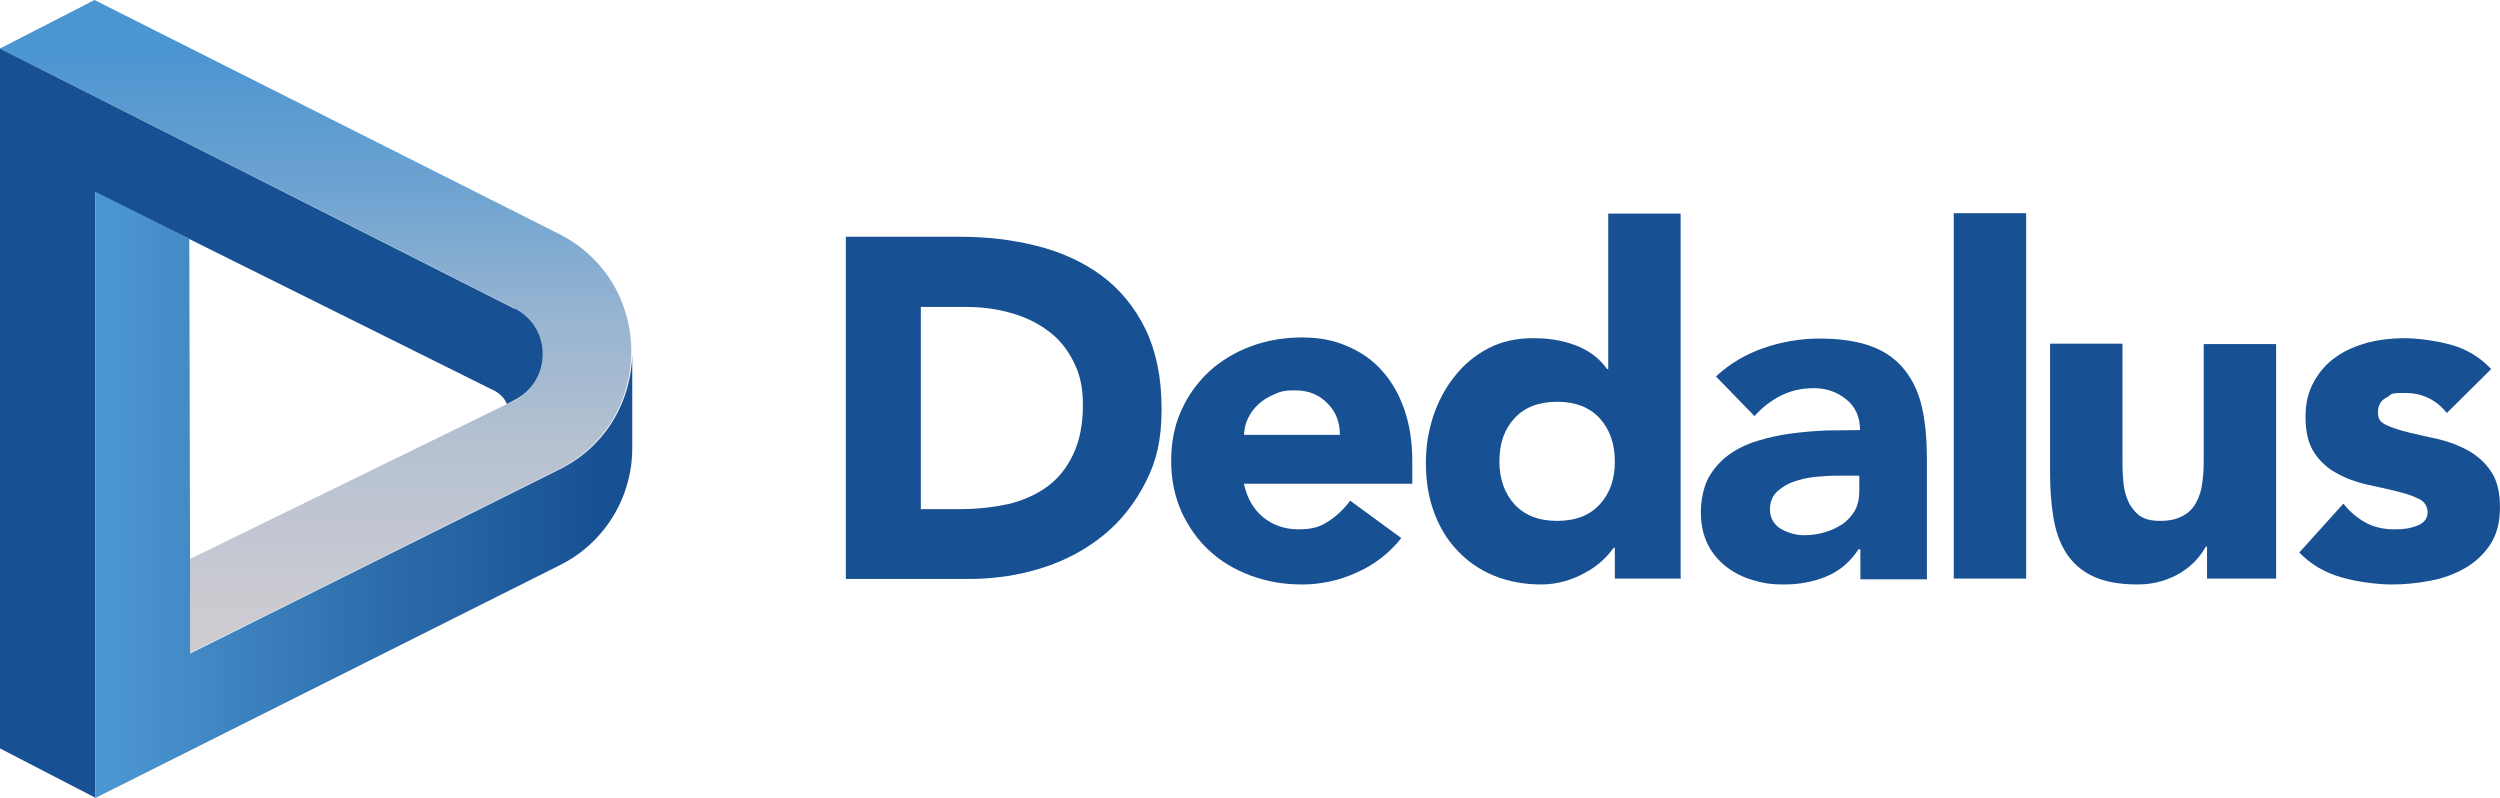
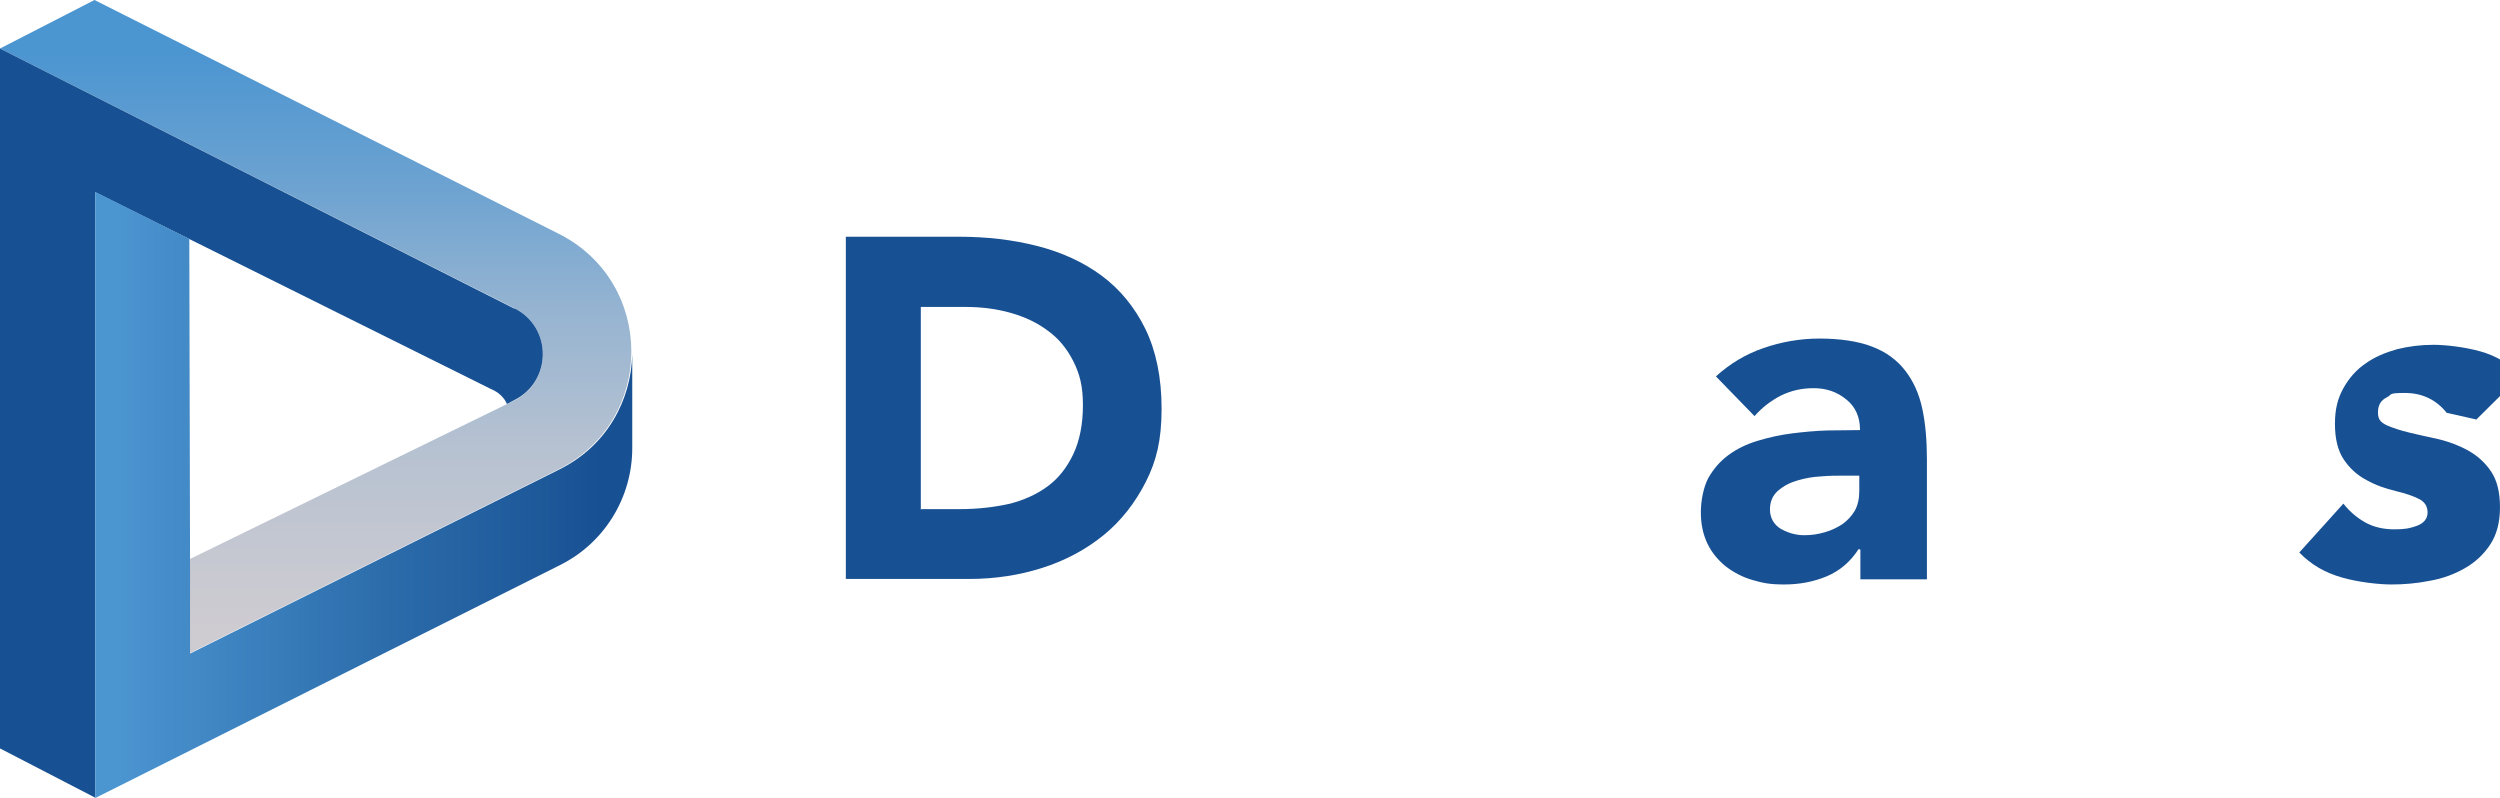
<svg xmlns="http://www.w3.org/2000/svg" id="Ebene_1" viewBox="0 0 680.1 217.1">
  <defs>
    <clipPath id="clippath">
      <path d="M0,13.2l140,70.7c10.3,5.2,10.2,20-.2,25.1l-88.4,43.2v25.6l100.5-50.1c26.4-13.2,26.5-50.8.1-64.1L25.7,0,0,13.2Z" style="fill: none;" />
    </clipPath>
    <linearGradient id="linear-gradient" x1="36.51" y1="270.13" x2="37.51" y2="270.13" gradientTransform="translate(48146.2 -6499.1) rotate(90) scale(177.9)" gradientUnits="userSpaceOnUse">
      <stop offset="0" stop-color="#4b95d1" />
      <stop offset=".1" stop-color="#4b95d1" />
      <stop offset=".3" stop-color="#6ba2d1" />
      <stop offset=".5" stop-color="#96b4d1" />
      <stop offset=".7" stop-color="#b5c1d1" />
      <stop offset=".9" stop-color="#c8c9d1" />
      <stop offset="1" stop-color="#cfccd1" />
      <stop offset="1" stop-color="#cfccd1" />
    </linearGradient>
    <clipPath id="clippath-1">
      <path d="M25.9,217.1l126.5-63.4c12-6,19.6-18.3,19.6-31.8v-25.5c-.3,12.5-6.9,24.9-19.8,31.3l-100.5,50.1v-25.6l-.2-87.2-25.6-12.8v164.9Z" style="fill: none;" />
    </clipPath>
    <linearGradient id="linear-gradient-2" x1="34.67" y1="271.99" x2="35.67" y2="271.99" gradientTransform="translate(-5033.2 -39603.1) scale(146.1)" gradientUnits="userSpaceOnUse">
      <stop offset="0" stop-color="#4b95d1" />
      <stop offset="0" stop-color="#4b95d1" />
      <stop offset=".5" stop-color="#2c6cab" />
      <stop offset=".9" stop-color="#185193" />
      <stop offset="1" stop-color="#185193" />
    </linearGradient>
  </defs>
  <g style="clip-path: url(#clippath);">
    <rect width="178.6" height="177.9" style="fill: url(#linear-gradient);" />
  </g>
  <path d="M140,84L0,13.2v190.4l25.9,13.4V52.3l107.6,53.5c2.2.9,3.7,2.4,4.4,4.1l1.9-1c10.4-5.1,10.5-19.8.2-25" style="fill: #185193;" />
  <g style="clip-path: url(#clippath-1);">
    <rect x="25.9" y="52.3" width="146.1" height="164.8" style="fill: url(#linear-gradient-2);" />
  </g>
  <path d="M230.1,64.4h30.8c7.5,0,14.5.8,21.2,2.5s12.6,4.4,17.6,8.1,9,8.6,11.9,14.5c2.9,6,4.4,13.2,4.4,21.7s-1.4,14.2-4.3,19.9-6.7,10.6-11.5,14.5-10.4,6.9-16.7,8.9c-6.3,2-12.9,3-19.9,3h-33.5v-93.1h0ZM250.6,138.5h10.6c4.7,0,9.1-.5,13.2-1.4,4.1-1,7.6-2.6,10.6-4.8s5.3-5.2,7-8.8c1.7-3.6,2.6-8.1,2.6-13.3s-.9-8.5-2.6-11.9-4-6.2-6.9-8.3c-2.9-2.2-6.3-3.8-10.2-4.9-3.9-1.1-8-1.6-12.3-1.6h-12.1v55.2l.1-.2Z" style="fill: #185193;" />
-   <path d="M381.2,146.4c-3.2,4-7.1,7.1-12,9.3-4.8,2.2-9.8,3.3-15,3.3s-9.5-.8-13.9-2.4c-4.3-1.6-8.1-3.8-11.3-6.8-3.2-2.9-5.7-6.5-7.6-10.6-1.8-4.1-2.8-8.7-2.8-13.8s.9-9.7,2.8-13.8c1.8-4.1,4.4-7.6,7.6-10.6,3.2-2.9,7-5.2,11.3-6.8,4.3-1.6,9-2.4,13.9-2.4s8.7.8,12.4,2.4c3.7,1.6,6.9,3.8,9.5,6.8,2.6,2.9,4.6,6.5,6,10.6s2.1,8.7,2.1,13.8v6.2h-45.8c.8,3.8,2.5,6.8,5.1,9s5.9,3.4,9.7,3.4,6-.7,8.2-2.2c2.2-1.4,4.2-3.3,5.9-5.6l13.8,10.1.1.1ZM364.5,118.3c0-3.3-1-6.2-3.3-8.5-2.3-2.4-5.2-3.6-8.8-3.6s-4.1.4-5.8,1.1c-1.7.7-3.1,1.6-4.3,2.7-1.2,1.1-2.1,2.4-2.8,3.8-.7,1.4-1,3-1.1,4.5h26.1Z" style="fill: #185193;" />
-   <path d="M457.4,157.4h-18.1v-8.4h-.3c-.8,1.1-1.8,2.3-3.1,3.5-1.3,1.2-2.8,2.3-4.5,3.2-1.7,1-3.6,1.8-5.7,2.4-2.1.6-4.2.9-6.4.9-4.7,0-9-.8-12.9-2.4-3.9-1.6-7.2-3.9-9.9-6.8-2.8-2.9-4.9-6.4-6.4-10.5-1.5-4-2.2-8.5-2.2-13.3s.7-8.7,2-12.8c1.4-4.1,3.3-7.7,5.8-10.8,2.5-3.2,5.5-5.7,9.1-7.6s7.7-2.8,12.2-2.8,8,.6,11.5,1.9,6.5,3.4,8.7,6.5h.3v-42.3h19.7v99.4l.2-.1ZM439.3,125.5c0-4.8-1.4-8.7-4.1-11.7-2.8-3-6.6-4.5-11.6-4.5s-8.9,1.5-11.6,4.5c-2.8,3-4.1,6.9-4.1,11.7s1.4,8.7,4.1,11.7c2.8,3,6.6,4.5,11.6,4.5s8.9-1.5,11.6-4.5c2.8-3,4.1-6.9,4.1-11.7" style="fill: #185193;" />
  <path d="M505.9,149.4h-.3c-2.2,3.4-5.1,5.9-8.7,7.4s-7.5,2.2-11.5,2.2-5.8-.4-8.6-1.2c-2.8-.8-5.2-2.1-7.3-3.7-2.1-1.7-3.8-3.7-5-6.2s-1.8-5.3-1.8-8.5.7-6.8,2-9.3c1.4-2.5,3.2-4.6,5.5-6.3,2.3-1.7,5-3,8-3.9s6.1-1.6,9.3-2c3.2-.4,6.4-.7,9.6-.8,3.2,0,6.2-.1,8.9-.1,0-3.5-1.2-6.3-3.7-8.3-2.5-2.1-5.5-3.1-8.9-3.1s-6.2.7-8.9,2c-2.7,1.4-5.1,3.2-7.2,5.6l-10.5-10.8c3.7-3.4,8-6,12.9-7.7s10-2.6,15.3-2.6,10.5.7,14.3,2.2c3.7,1.4,6.7,3.6,8.9,6.4s3.8,6.2,4.7,10.3c.9,4.1,1.3,8.8,1.3,14.1v32.5h-18.1v-8l-.2-.2ZM501,129.4c-1.5,0-3.4,0-5.6.2-2.2.1-4.4.5-6.4,1.1-2.1.6-3.8,1.5-5.3,2.8-1.4,1.2-2.2,2.9-2.2,5.1s1,4.1,3,5.3c2,1.1,4.1,1.7,6.3,1.7s3.8-.3,5.6-.8c1.8-.5,3.4-1.3,4.8-2.2,1.4-1,2.5-2.2,3.4-3.7.8-1.5,1.2-3.2,1.2-5.3v-4.2h-4.9.1Z" style="fill: #185193;" />
-   <rect x="531.5" y="58" width="19.7" height="99.4" style="fill: #185193;" />
-   <path d="M619.3,157.4h-18.9v-8.7h-.3c-.7,1.2-1.6,2.5-2.7,3.7-1.1,1.2-2.4,2.3-4,3.3s-3.4,1.8-5.4,2.4c-2,.6-4.2.9-6.6.9-5,0-9.1-.8-12.2-2.3-3.1-1.5-5.5-3.7-7.2-6.4s-2.8-5.9-3.4-9.6c-.6-3.7-.9-7.7-.9-12v-35.2h19.7v31.3c0,1.8,0,3.7.2,5.7.1,2,.5,3.8,1.2,5.5s1.7,3,3,4.1c1.4,1.1,3.3,1.6,5.9,1.6s4.6-.5,6.2-1.4c1.6-.9,2.8-2.1,3.6-3.7.8-1.5,1.4-3.3,1.6-5.2.3-1.9.4-3.9.4-6v-31.8h19.7v63.9l.1-.1Z" style="fill: #185193;" />
-   <path d="M665.6,112.3c-2.9-3.6-6.7-5.4-11.4-5.4s-3.3.4-4.9,1.2c-1.6.8-2.4,2.1-2.4,4.1s.8,2.7,2.4,3.5c1.6.7,3.7,1.4,6.2,2s5.2,1.2,8,1.8c2.8.7,5.5,1.7,8,3.1s4.6,3.3,6.2,5.7c1.6,2.4,2.4,5.6,2.4,9.7s-.9,7.5-2.7,10.2-4.1,4.8-6.9,6.4c-2.8,1.6-6,2.8-9.5,3.4-3.5.7-7,1-10.4,1s-9-.6-13.5-1.9c-4.6-1.3-8.4-3.5-11.6-6.8l12-13.3c1.8,2.3,3.9,4,6.1,5.2,2.2,1.2,4.8,1.8,7.8,1.8s4.3-.3,6.2-1c1.8-.7,2.8-1.9,2.8-3.6s-.8-2.9-2.4-3.7c-1.6-.8-3.7-1.5-6.2-2.1s-5.2-1.2-8-1.8c-2.9-.7-5.5-1.6-8-3-2.5-1.3-4.6-3.2-6.2-5.6-1.6-2.4-2.4-5.6-2.4-9.7s.8-7,2.3-9.7,3.5-5,6-6.7c2.5-1.8,5.4-3,8.6-3.9,3.2-.8,6.5-1.2,9.9-1.2s8.5.6,12.8,1.8c4.3,1.2,7.9,3.4,10.9,6.6l-12.1,12v-.1Z" style="fill: #185193;" />
+   <path d="M665.6,112.3c-2.9-3.6-6.7-5.4-11.4-5.4s-3.3.4-4.9,1.2c-1.6.8-2.4,2.1-2.4,4.1s.8,2.7,2.4,3.5c1.6.7,3.7,1.4,6.2,2s5.2,1.2,8,1.8c2.8.7,5.5,1.7,8,3.1s4.6,3.3,6.2,5.7c1.6,2.4,2.4,5.6,2.4,9.7s-.9,7.5-2.7,10.2-4.1,4.8-6.9,6.4c-2.8,1.6-6,2.8-9.5,3.4-3.5.7-7,1-10.4,1s-9-.6-13.5-1.9c-4.6-1.3-8.4-3.5-11.6-6.8l12-13.3c1.8,2.3,3.9,4,6.1,5.2,2.2,1.2,4.8,1.8,7.8,1.8s4.3-.3,6.2-1c1.8-.7,2.8-1.9,2.8-3.6s-.8-2.9-2.4-3.7c-1.6-.8-3.7-1.5-6.2-2.1c-2.9-.7-5.5-1.6-8-3-2.5-1.3-4.6-3.2-6.2-5.6-1.6-2.4-2.4-5.6-2.4-9.7s.8-7,2.3-9.7,3.5-5,6-6.7c2.5-1.8,5.4-3,8.6-3.9,3.2-.8,6.5-1.2,9.9-1.2s8.5.6,12.8,1.8c4.3,1.2,7.9,3.4,10.9,6.6l-12.1,12v-.1Z" style="fill: #185193;" />
</svg>